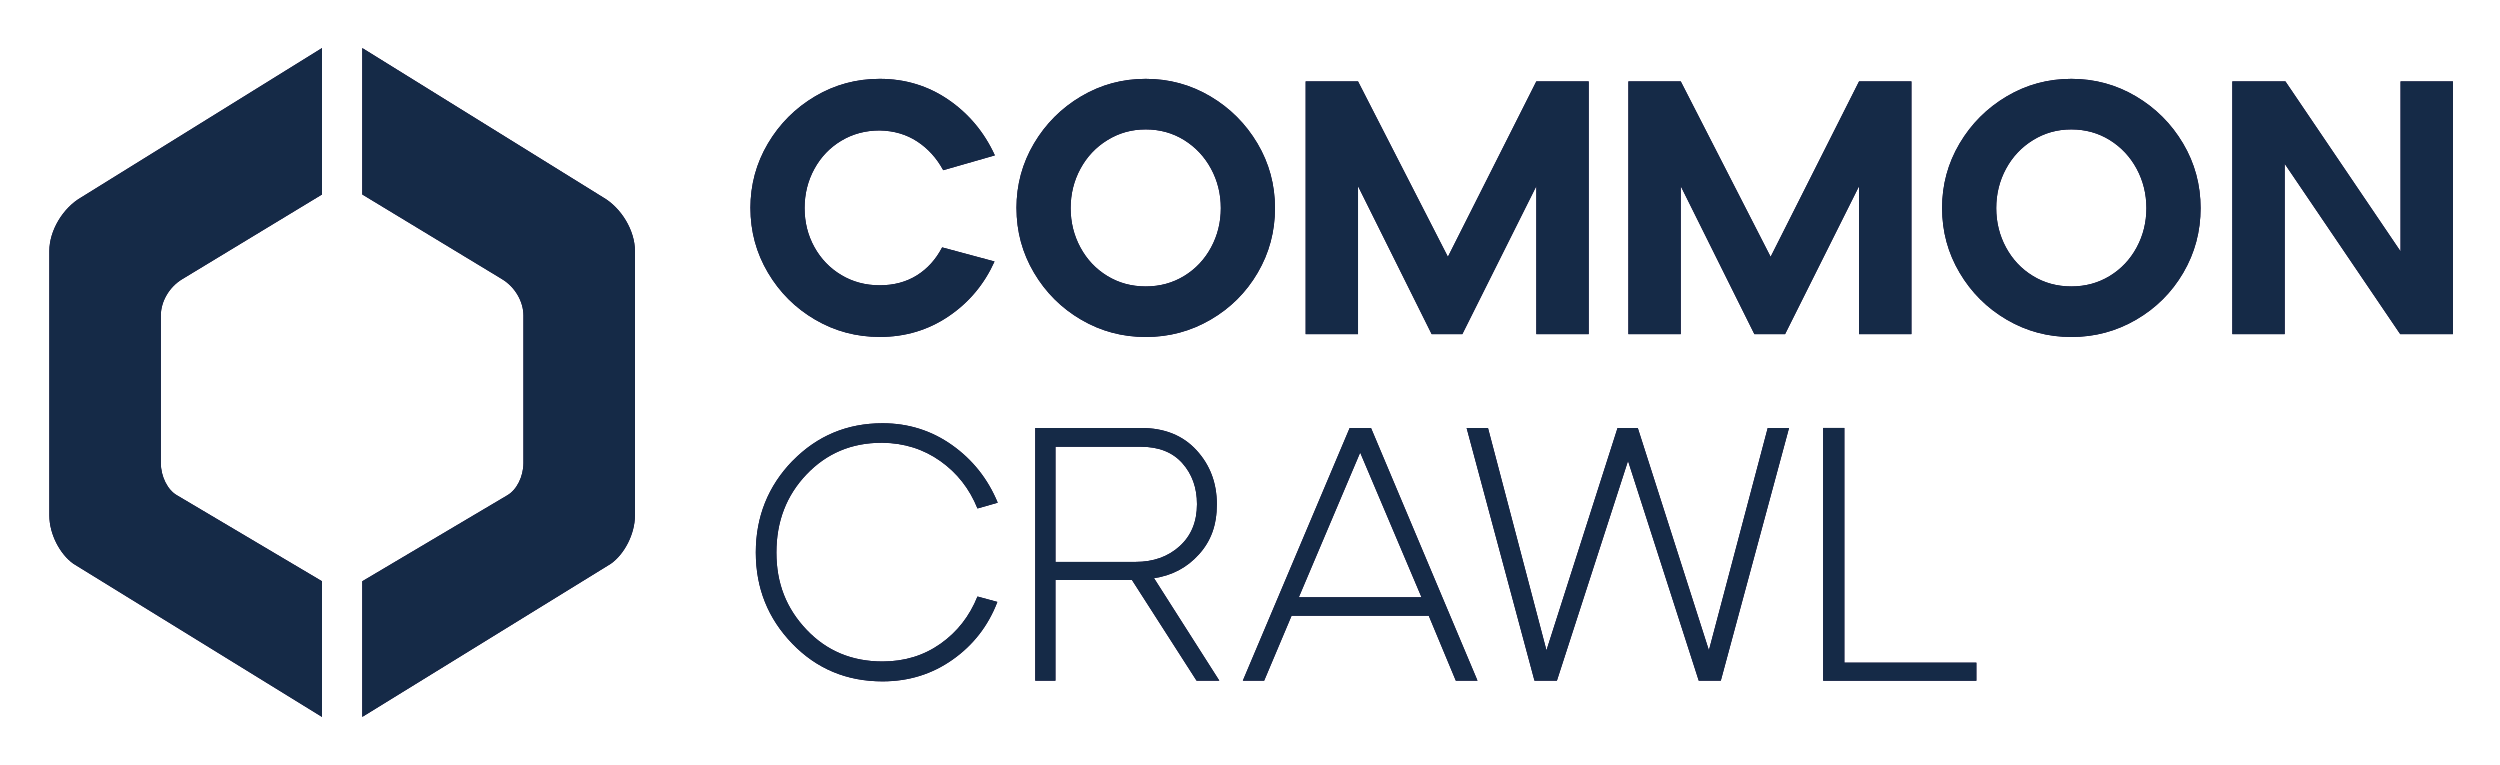
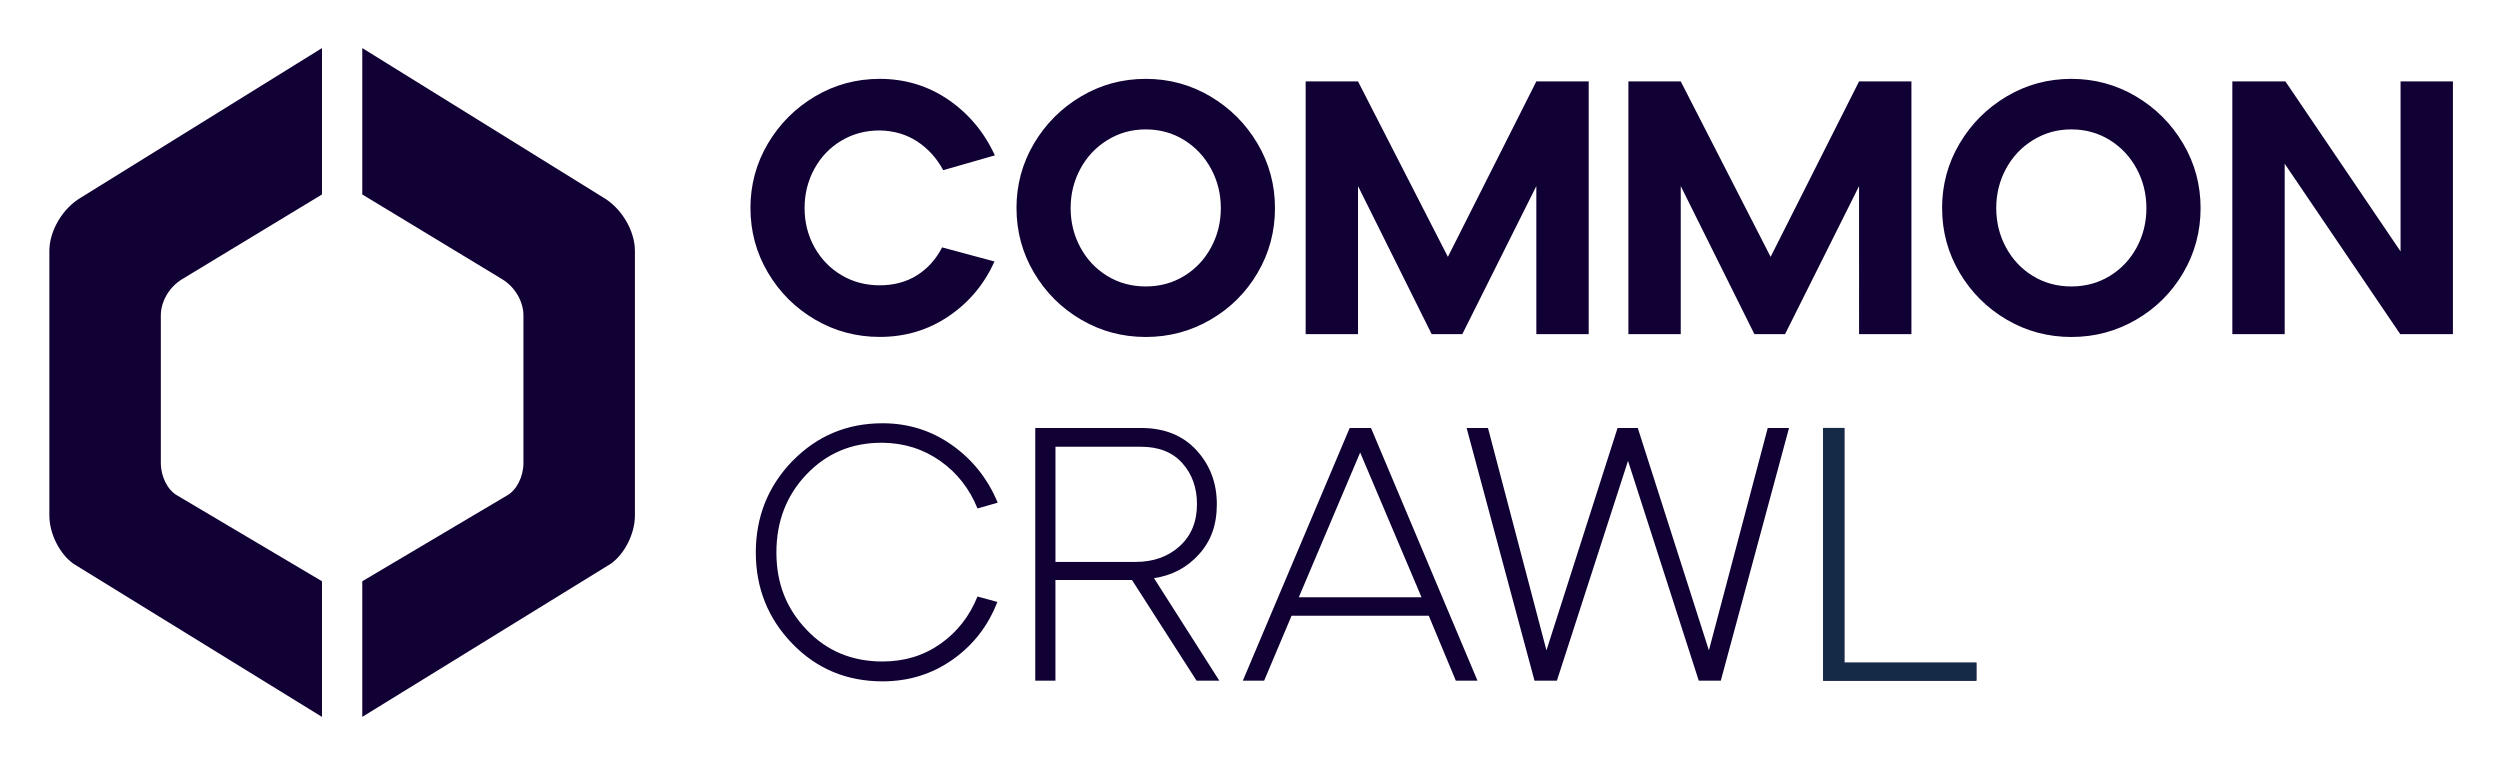
<svg xmlns="http://www.w3.org/2000/svg" role="img" viewBox="-19.27 -18.77 976.04 298.54">
  <title>Common Crawl Foundation logo</title>
  <defs>
    <style>.cls-1{fill:#103}.cls-2{fill:#152a47}</style>
  </defs>
  <g id="Layer_1-2" data-name="Layer 1">
    <path d="M273.71 62.48c0-9.11 2.28-17.52 6.84-25.23 4.56-7.7 10.69-13.83 18.39-18.39 7.7-4.56 16.11-6.84 25.23-6.84 9.96 0 18.91 2.73 26.85 8.17 7.94 5.45 13.98 12.68 18.11 21.7l-20.15 5.78c-2.54-4.7-5.92-8.43-10.15-11.21-4.23-2.77-9.12-4.2-14.66-4.3-5.54 0-10.55 1.34-15.01 4.02-4.46 2.68-7.96 6.34-10.5 10.99s-3.81 9.75-3.81 15.29 1.27 10.62 3.81 15.22c2.54 4.6 6.04 8.25 10.5 10.92 4.46 2.68 9.47 4.02 15.01 4.02s10.38-1.29 14.52-3.88c4.13-2.58 7.42-6.22 9.87-10.92l20.44 5.5c-4.04 8.93-10.03 16.07-17.97 21.42-7.94 5.36-16.89 8.03-26.85 8.03-9.11 0-17.52-2.25-25.23-6.76-7.71-4.51-13.84-10.62-18.39-18.32-4.56-7.7-6.84-16.11-6.84-25.23zm103.87 0c0-9.11 2.28-17.52 6.84-25.23 4.56-7.7 10.69-13.83 18.39-18.39 7.7-4.56 16.11-6.84 25.23-6.84s17.52 2.28 25.23 6.84c7.7 4.56 13.83 10.69 18.39 18.39 4.56 7.7 6.84 16.12 6.84 25.23s-2.25 17.52-6.76 25.23c-4.51 7.71-10.64 13.81-18.39 18.32s-16.19 6.76-25.3 6.76-17.52-2.25-25.23-6.76c-7.71-4.51-13.84-10.62-18.39-18.32-4.56-7.7-6.84-16.11-6.84-25.23zm21.14 0c0 5.54 1.27 10.66 3.81 15.36 2.54 4.7 6.04 8.41 10.5 11.13 4.46 2.73 9.47 4.09 15.01 4.09s10.55-1.36 15.01-4.09c4.46-2.72 7.96-6.43 10.5-11.13 2.54-4.7 3.81-9.82 3.81-15.36s-1.27-10.66-3.81-15.36c-2.54-4.7-6.04-8.43-10.5-11.21-4.46-2.77-9.47-4.16-15.01-4.16s-10.43 1.39-14.94 4.16c-4.51 2.77-8.03 6.51-10.57 11.21-2.54 4.7-3.81 9.82-3.81 15.36zm91.76 49.19V13.01h20.44l35.09 68.5 34.53-68.5h20.44v98.66h-20.44V53.88l-28.89 57.79h-11.98l-28.75-57.79v57.79h-20.44zm126 0V13.01h20.44l35.09 68.5 34.53-68.5h20.44v98.66h-20.44V53.88l-28.89 57.79h-11.98l-28.75-57.79v57.79h-20.44zm122.47-49.19c0-9.11 2.28-17.52 6.84-25.23 4.56-7.7 10.69-13.83 18.39-18.39 7.7-4.56 16.11-6.84 25.23-6.84s17.52 2.28 25.23 6.84c7.7 4.56 13.83 10.69 18.39 18.39 4.56 7.7 6.84 16.12 6.84 25.23s-2.25 17.52-6.76 25.23c-4.51 7.71-10.64 13.81-18.39 18.32s-16.19 6.76-25.3 6.76-17.53-2.25-25.23-6.76c-7.71-4.51-13.84-10.62-18.39-18.32-4.56-7.7-6.84-16.11-6.84-25.23zm21.14 0c0 5.54 1.27 10.66 3.81 15.36 2.54 4.7 6.04 8.41 10.5 11.13 4.46 2.73 9.46 4.09 15.01 4.09s10.55-1.36 15.01-4.09c4.46-2.72 7.96-6.43 10.5-11.13 2.54-4.7 3.8-9.82 3.8-15.36s-1.27-10.66-3.8-15.36c-2.54-4.7-6.04-8.43-10.5-11.21-4.46-2.77-9.47-4.16-15.01-4.16s-10.43 1.39-14.94 4.16c-4.51 2.77-8.03 6.51-10.57 11.21-2.54 4.7-3.81 9.82-3.81 15.36zm92.18 49.19V13.01h20.72l44.96 66.38V13.01h20.44v98.66h-20.58l-45.1-66.52v66.52h-20.44zM290.2 161.14c9.58-9.77 21.28-14.66 35.09-14.66 10.05 0 19.1 2.84 27.13 8.53 8.03 5.69 13.98 13.18 17.83 22.48l-7.89 2.25c-3.1-7.7-7.94-13.88-14.52-18.53-6.58-4.65-14.09-7.02-22.55-7.12h-.42c-11.65 0-21.4 4.11-29.25 12.33-7.85 8.22-11.77 18.39-11.77 30.51s3.92 21.89 11.77 30.16c7.84 8.27 17.73 12.4 29.67 12.4 8.55 0 16.09-2.3 22.62-6.91 6.53-4.6 11.35-10.76 14.45-18.46l7.75 2.11c-3.57 9.3-9.37 16.8-17.41 22.48-8.03 5.69-17.17 8.53-27.41 8.53-14 0-25.75-4.91-35.24-14.73-9.49-9.82-14.24-21.68-14.24-35.59s4.79-25.93 14.38-35.8zm94.71 85.84v-98.66h41.3c9.11 0 16.32 2.89 21.63 8.67 5.31 5.78 7.96 12.8 7.96 21.07s-2.33 14.42-6.98 19.59-10.5 8.27-17.55 9.3l25.51 40.03h-8.88l-25.23-39.32h-29.88v39.32h-7.89zm39.18-46.37c6.95 0 12.68-2.04 17.19-6.13 4.51-4.09 6.77-9.56 6.77-16.42 0-6.39-1.9-11.72-5.71-16-3.8-4.27-9.19-6.41-16.14-6.41h-33.4v44.96h31.29zm41.86 46.37l41.72-98.66h8.32l41.58 98.66h-8.46l-10.57-25.37h-53.56l-10.71 25.37h-8.31zm69.77-32.56l-23.96-56.52-23.96 56.52h47.92zm17.62-66.1h8.32l22.83 86.82 27.76-86.82h7.89l27.77 86.82 22.97-86.82h8.31l-26.64 98.66h-8.6l-27.62-85.83-27.77 85.83h-8.74l-26.5-98.66z" class="cls-1" />
    <path d="M0 182.47V79.18c0-7.87 5.24-16.78 12.58-20.97L106.44 0v57.15L51.91 90.18c-5.24 3.15-8.39 8.91-8.39 14.16v57.68c0 5.24 2.62 10.49 6.29 12.58l56.63 33.56v52.96l-97-59.77C4.2 197.68 0 189.81 0 182.47zm122.17 78.65v-52.96l56.63-33.56c3.67-2.1 6.29-7.34 6.29-12.58v-57.68c0-5.24-3.15-11.01-8.39-14.16l-54.53-33.03V0l93.86 58.2c7.34 4.19 12.58 13.11 12.58 20.97v103.29c0 7.34-4.19 15.21-9.44 18.88l-97 59.77z" class="cls-1" />
    <path d="M700.8 239.94h51.54v7.05h-59.82v-98.68h8.28v91.63z" class="cls-1" />
    <g>
-       <path d="M273.71 62.48c0-9.11 2.28-17.52 6.84-25.23 4.56-7.7 10.69-13.83 18.39-18.39 7.7-4.56 16.11-6.84 25.23-6.84 9.96 0 18.91 2.73 26.85 8.17 7.94 5.45 13.98 12.68 18.11 21.7l-20.15 5.78c-2.54-4.7-5.92-8.43-10.15-11.21-4.23-2.77-9.12-4.2-14.66-4.3-5.54 0-10.55 1.34-15.01 4.02-4.46 2.68-7.96 6.34-10.5 10.99s-3.81 9.75-3.81 15.29 1.27 10.62 3.81 15.22c2.54 4.6 6.04 8.25 10.5 10.92 4.46 2.68 9.47 4.02 15.01 4.02s10.38-1.29 14.52-3.88c4.13-2.58 7.42-6.22 9.87-10.92l20.44 5.5c-4.04 8.93-10.03 16.07-17.97 21.42-7.94 5.36-16.89 8.03-26.85 8.03-9.11 0-17.52-2.25-25.23-6.76-7.71-4.51-13.84-10.62-18.39-18.32-4.56-7.7-6.84-16.11-6.84-25.23zm103.87 0c0-9.11 2.28-17.52 6.84-25.23 4.56-7.7 10.69-13.83 18.39-18.39 7.7-4.56 16.11-6.84 25.23-6.84s17.52 2.28 25.23 6.84c7.7 4.56 13.83 10.69 18.39 18.39 4.56 7.7 6.84 16.12 6.84 25.23s-2.25 17.52-6.76 25.23c-4.51 7.71-10.64 13.81-18.39 18.32s-16.19 6.76-25.3 6.76-17.52-2.25-25.23-6.76c-7.71-4.51-13.84-10.62-18.39-18.32-4.56-7.7-6.84-16.11-6.84-25.23zm21.14 0c0 5.54 1.27 10.66 3.81 15.36 2.54 4.7 6.04 8.41 10.5 11.13 4.46 2.73 9.47 4.09 15.01 4.09s10.55-1.36 15.01-4.09c4.46-2.72 7.96-6.43 10.5-11.13 2.54-4.7 3.81-9.82 3.81-15.36s-1.27-10.66-3.81-15.36c-2.54-4.7-6.04-8.43-10.5-11.21-4.46-2.77-9.47-4.16-15.01-4.16s-10.43 1.39-14.94 4.16c-4.51 2.77-8.03 6.51-10.57 11.21-2.54 4.7-3.81 9.82-3.81 15.36zm91.76 49.19V13.01h20.44l35.09 68.5 34.53-68.5h20.44v98.66h-20.44V53.88l-28.89 57.79h-11.98l-28.75-57.79v57.79h-20.44zm126 0V13.01h20.44l35.09 68.5 34.53-68.5h20.44v98.66h-20.44V53.88l-28.89 57.79h-11.98l-28.75-57.79v57.79h-20.44zm122.47-49.19c0-9.11 2.28-17.52 6.84-25.23 4.56-7.7 10.69-13.83 18.39-18.39 7.7-4.56 16.11-6.84 25.23-6.84s17.52 2.28 25.23 6.84c7.7 4.56 13.83 10.69 18.39 18.39 4.56 7.7 6.84 16.12 6.84 25.23s-2.25 17.52-6.76 25.23c-4.51 7.71-10.64 13.81-18.39 18.32s-16.19 6.76-25.3 6.76-17.53-2.25-25.23-6.76c-7.71-4.51-13.84-10.62-18.39-18.32-4.56-7.7-6.84-16.11-6.84-25.23zm21.14 0c0 5.54 1.27 10.66 3.81 15.36 2.54 4.7 6.04 8.41 10.5 11.13 4.46 2.73 9.46 4.09 15.01 4.09s10.55-1.36 15.01-4.09c4.46-2.72 7.96-6.43 10.5-11.13 2.54-4.7 3.8-9.82 3.8-15.36s-1.27-10.66-3.8-15.36c-2.54-4.7-6.04-8.43-10.5-11.21-4.46-2.77-9.47-4.16-15.01-4.16s-10.43 1.39-14.94 4.16c-4.51 2.77-8.03 6.51-10.57 11.21-2.54 4.7-3.81 9.82-3.81 15.36zm92.18 49.19V13.01h20.72l44.96 66.38V13.01h20.44v98.66h-20.58l-45.1-66.52v66.52h-20.44zM290.2 161.14c9.58-9.77 21.28-14.66 35.09-14.66 10.05 0 19.1 2.84 27.13 8.53 8.03 5.69 13.98 13.18 17.83 22.48l-7.89 2.25c-3.1-7.7-7.94-13.88-14.52-18.53-6.58-4.65-14.09-7.02-22.55-7.12h-.42c-11.65 0-21.4 4.11-29.25 12.33-7.85 8.22-11.77 18.39-11.77 30.51s3.92 21.89 11.77 30.16c7.84 8.27 17.73 12.4 29.67 12.4 8.55 0 16.09-2.3 22.62-6.91 6.53-4.6 11.35-10.76 14.45-18.46l7.75 2.11c-3.57 9.3-9.37 16.8-17.41 22.48-8.03 5.69-17.17 8.53-27.41 8.53-14 0-25.75-4.91-35.24-14.73-9.49-9.82-14.24-21.68-14.24-35.59s4.79-25.93 14.38-35.8zm94.71 85.84v-98.66h41.3c9.11 0 16.32 2.89 21.63 8.67 5.31 5.78 7.96 12.8 7.96 21.07s-2.33 14.42-6.98 19.59-10.5 8.27-17.55 9.3l25.51 40.03h-8.88l-25.23-39.32h-29.88v39.32h-7.89zm39.18-46.37c6.95 0 12.68-2.04 17.19-6.13 4.51-4.09 6.77-9.56 6.77-16.42 0-6.39-1.9-11.72-5.71-16-3.8-4.27-9.19-6.41-16.14-6.41h-33.4v44.96h31.29zm41.86 46.37l41.72-98.66h8.32l41.58 98.66h-8.46l-10.57-25.37h-53.56l-10.71 25.37h-8.31zm69.77-32.56l-23.96-56.52-23.96 56.52h47.92zm17.62-66.1h8.32l22.83 86.82 27.76-86.82h7.89l27.77 86.82 22.97-86.82h8.31l-26.64 98.66h-8.6l-27.62-85.83-27.77 85.83h-8.74l-26.5-98.66z" class="cls-2" />
-       <path d="M0 182.47V79.18c0-7.87 5.24-16.78 12.58-20.97L106.44 0v57.15L51.91 90.18c-5.24 3.15-8.39 8.91-8.39 14.16v57.68c0 5.24 2.62 10.49 6.29 12.58l56.63 33.56v52.96l-97-59.77C4.2 197.68 0 189.81 0 182.47zm122.17 78.65v-52.96l56.63-33.56c3.67-2.1 6.29-7.34 6.29-12.58v-57.68c0-5.24-3.15-11.01-8.39-14.16l-54.53-33.03V0l93.86 58.2c7.34 4.19 12.58 13.11 12.58 20.97v103.29c0 7.34-4.19 15.21-9.44 18.88l-97 59.77z" class="cls-2" />
      <path d="M700.8 239.94h51.54v7.05h-59.82v-98.68h8.28v91.63z" class="cls-2" />
    </g>
  </g>
</svg>